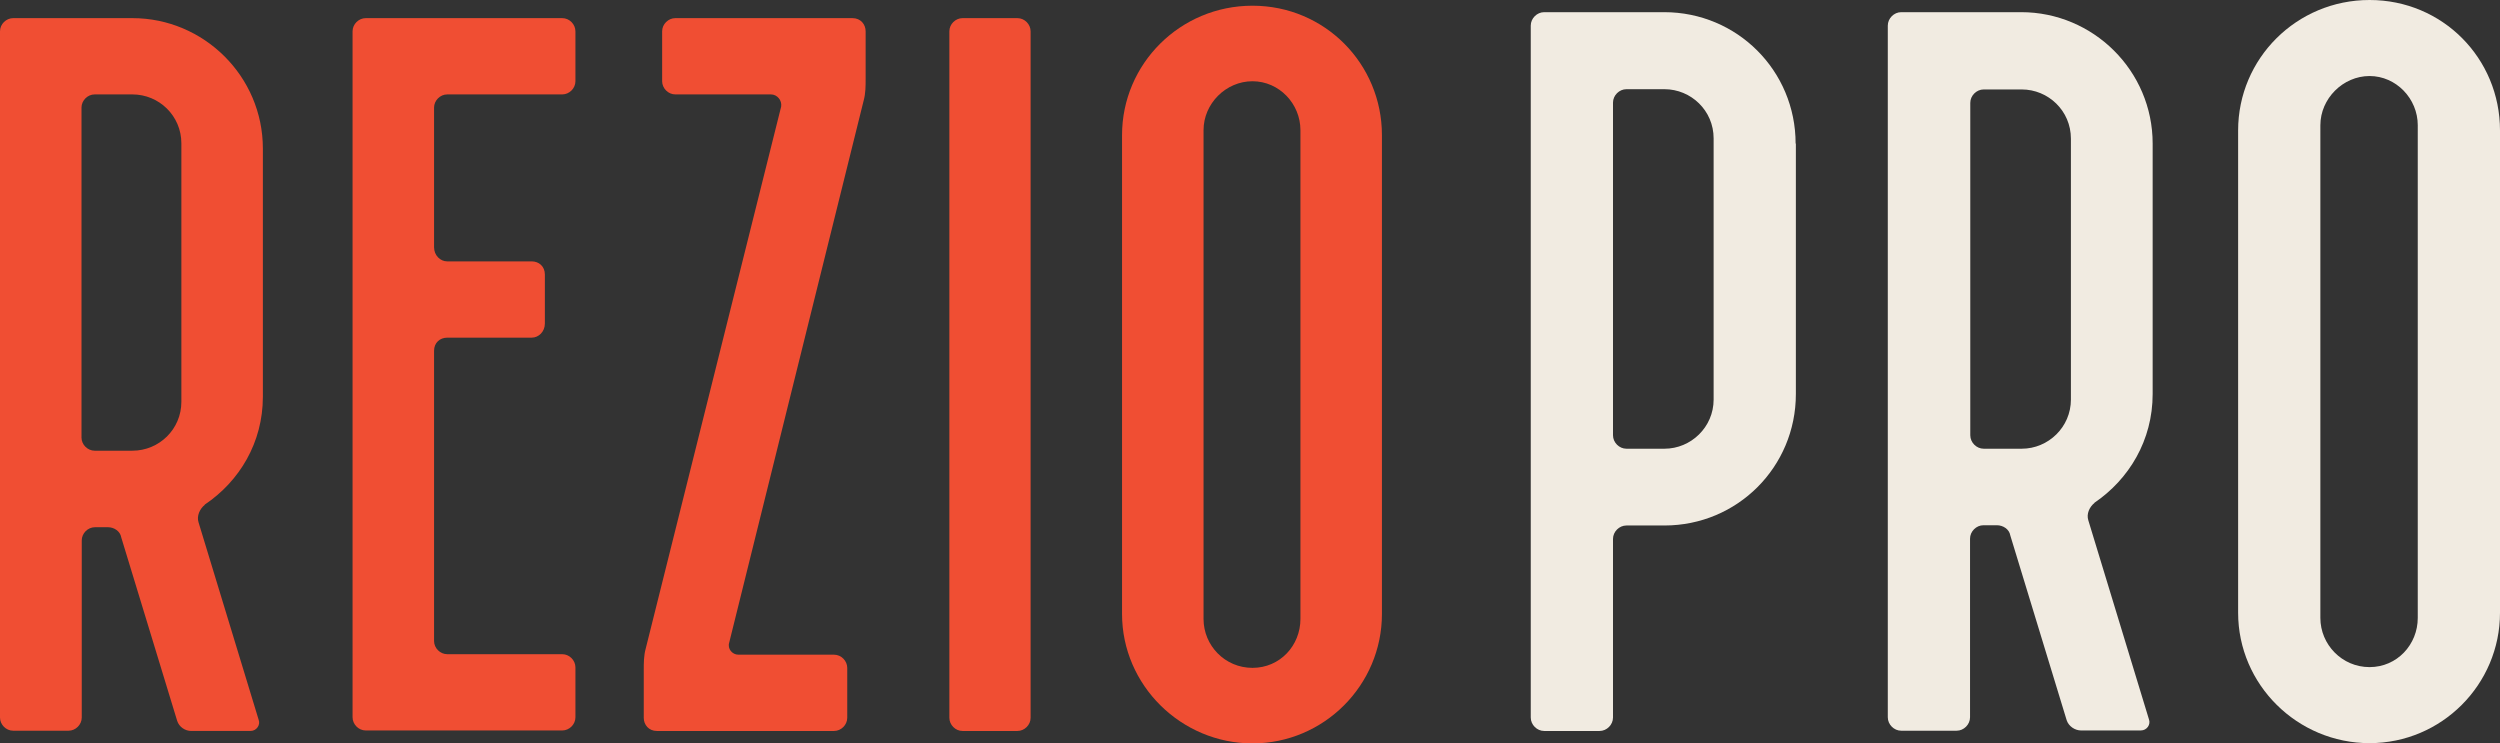
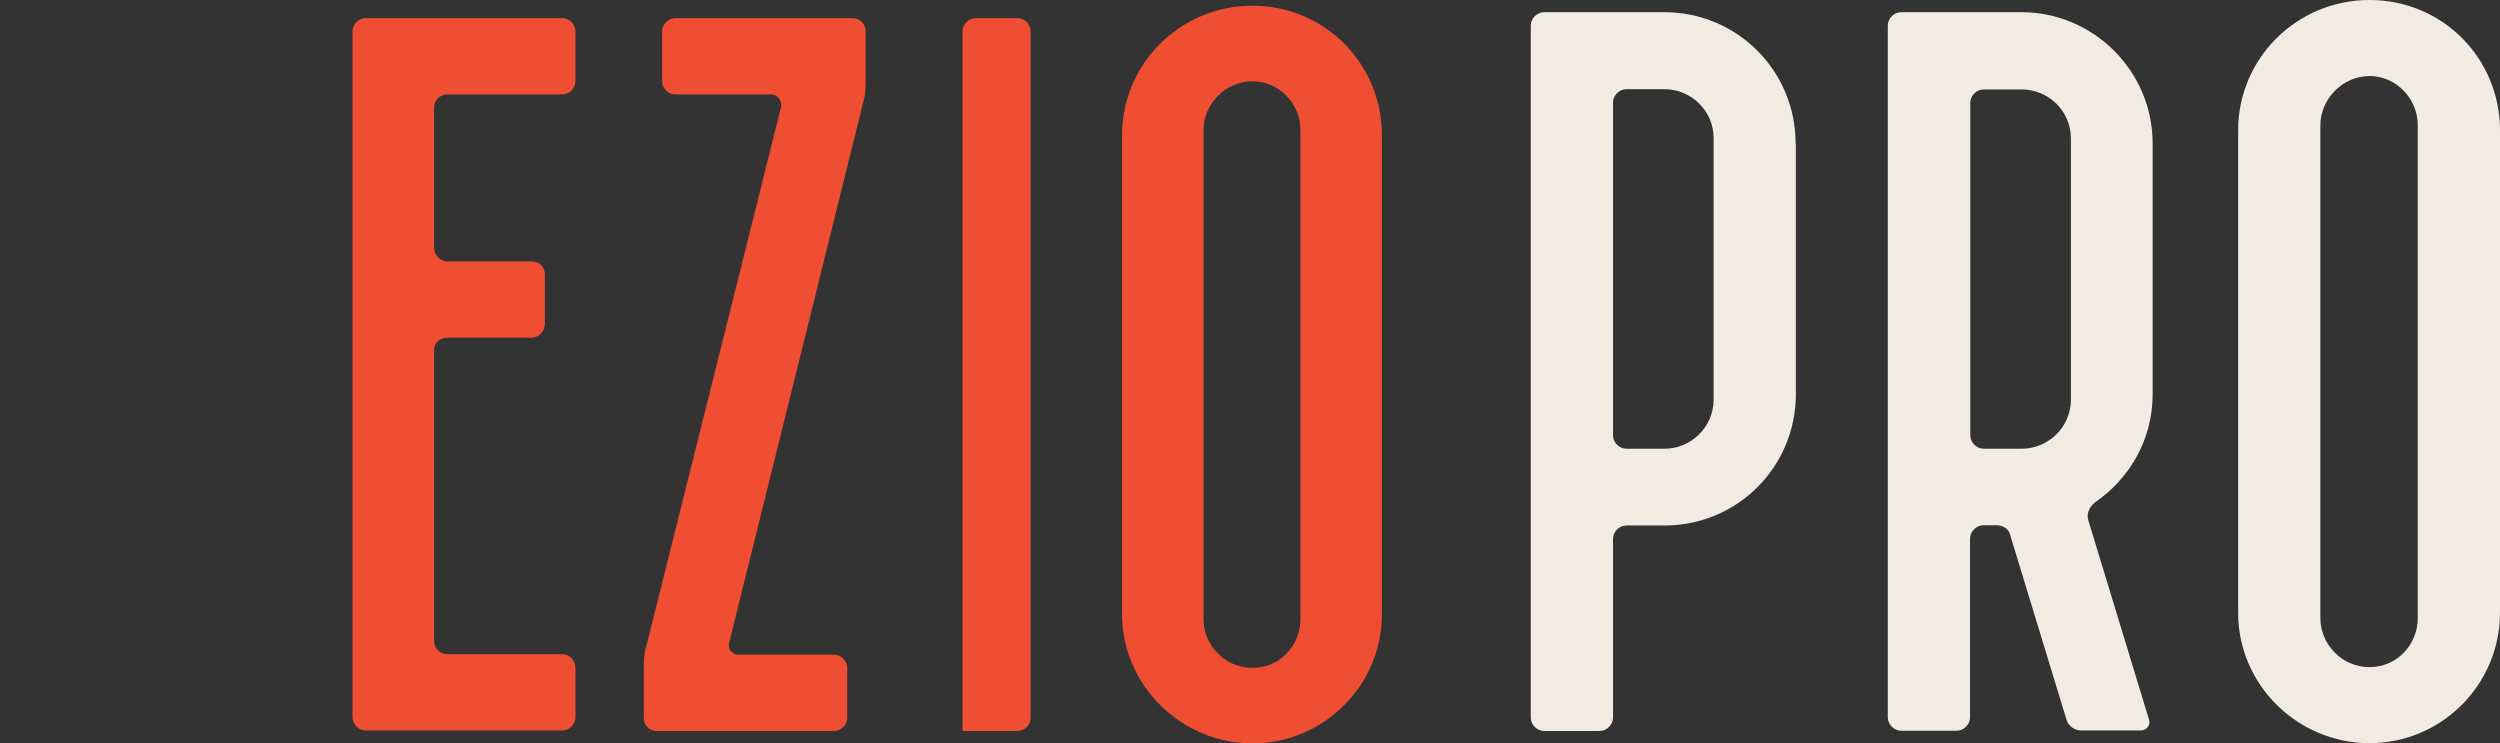
<svg xmlns="http://www.w3.org/2000/svg" id="a" viewBox="0 0 100.62 29.92">
  <rect x="0" y="0" width="100.62" height="29.92" fill="#333333" stroke="none" />
  <defs>
    <style>.d{fill:#f04e33;}.e{fill:#f1ebe1;}</style>
  </defs>
  <g id="b">
    <g id="c">
      <g>
-         <path class="d" d="M8.24,20.32c-.2,.16-.33,.45-.25,.7l2.42,7.95c.08,.2-.08,.45-.33,.45h-2.38c-.25,0-.49-.16-.57-.41l-2.25-7.38c-.04-.25-.29-.41-.53-.41h-.53c-.29,0-.53,.25-.53,.53v7.13c0,.29-.25,.53-.53,.53H.53c-.29,0-.53-.25-.53-.53V1.26c0-.29,.25-.53,.53-.53H5.33c2.87,0,5.25,2.34,5.25,5.25V15.97c0,1.84-.94,3.4-2.34,4.34h0ZM3.28,4.33v13.28c0,.29,.25,.53,.53,.53h1.52c1.07,0,1.97-.86,1.97-1.97V5.77c0-1.11-.9-1.97-1.97-1.97h-1.52c-.29,0-.53,.25-.53,.53Z" />
        <path class="d" d="M22.63,3.8h-4.63c-.29,0-.53,.25-.53,.53v5.62c0,.33,.25,.57,.53,.57h3.4c.29,0,.53,.2,.53,.53v1.97c0,.33-.25,.57-.53,.57h-3.4c-.29,0-.53,.2-.53,.53v11.68c0,.29,.25,.53,.53,.53h4.63c.29,0,.53,.25,.53,.53v2.01c0,.29-.25,.53-.53,.53h-7.91c-.29,0-.53-.25-.53-.53V1.26c0-.29,.25-.53,.53-.53h7.91c.29,0,.53,.25,.53,.53V3.27c0,.29-.25,.53-.53,.53Z" />
        <path class="d" d="M34.84,1.26v1.89c0,.33,0,.61-.08,.9l-5.41,21.81c-.08,.25,.12,.49,.37,.49h3.85c.29,0,.53,.25,.53,.53v2.01c0,.29-.25,.53-.53,.53h-7.13c-.33,0-.53-.25-.53-.53v-1.89c0-.33,0-.61,.08-.9L31.44,4.29c.04-.25-.16-.49-.41-.49h-3.85c-.29,0-.53-.25-.53-.53V1.26c0-.29,.25-.53,.53-.53h7.13c.33,0,.53,.25,.53,.53Z" />
-         <path class="d" d="M38.74,.73h2.21c.29,0,.53,.25,.53,.53V28.89c0,.29-.25,.53-.53,.53h-2.21c-.29,0-.53-.25-.53-.53V1.26c0-.29,.25-.53,.53-.53Z" />
+         <path class="d" d="M38.74,.73h2.21c.29,0,.53,.25,.53,.53V28.89c0,.29-.25,.53-.53,.53h-2.21V1.26c0-.29,.25-.53,.53-.53Z" />
        <path class="d" d="M55.62,5.44V24.71c0,2.87-2.34,5.21-5.21,5.21s-5.25-2.34-5.25-5.21V5.44c0-2.87,2.34-5.21,5.25-5.21s5.21,2.34,5.21,5.21Zm-3.28-.2c0-1.07-.86-1.97-1.93-1.97s-1.97,.9-1.97,1.97V24.91c0,1.07,.86,1.97,1.97,1.97s1.93-.9,1.93-1.97V5.23h0Z" />
      </g>
      <g>
        <path class="e" d="M72.28,5.78V15.86c0,2.93-2.35,5.29-5.29,5.29h-1.53c-.29,0-.54,.25-.54,.54v7.19c0,.29-.25,.54-.54,.54h-2.23c-.29,0-.54-.25-.54-.54V1.03c0-.29,.25-.54,.54-.54h4.83c2.93,0,5.29,2.35,5.29,5.29h.01Zm-3.31-.21c0-1.12-.91-1.98-1.98-1.98h-1.53c-.29,0-.54,.25-.54,.54v13.39c0,.29,.25,.54,.54,.54h1.53c1.07,0,1.98-.87,1.98-1.98V5.58h0Z" />
        <path class="e" d="M84.3,20.24c-.21,.17-.33,.45-.25,.7l2.44,8.01c.08,.21-.08,.45-.33,.45h-2.4c-.25,0-.5-.17-.58-.41l-2.27-7.44c-.04-.25-.29-.41-.54-.41h-.54c-.29,0-.54,.25-.54,.54v7.19c0,.29-.25,.54-.54,.54h-2.23c-.29,0-.54-.25-.54-.54V1.03c0-.29,.25-.54,.54-.54h4.83c2.89,0,5.29,2.35,5.29,5.29V15.86c0,1.86-.95,3.43-2.35,4.38h.01Zm-5-16.11v13.39c0,.29,.25,.54,.54,.54h1.53c1.07,0,1.98-.87,1.98-1.98V5.58c0-1.12-.91-1.98-1.98-1.98h-1.53c-.29,0-.54,.25-.54,.54h0Z" />
        <path class="e" d="M100.62,5.25V24.66c0,2.89-2.35,5.25-5.25,5.25s-5.29-2.35-5.29-5.25V5.25c0-2.89,2.35-5.25,5.29-5.25s5.25,2.35,5.25,5.25Zm-3.31-.21c0-1.07-.87-1.98-1.94-1.98s-1.98,.91-1.98,1.98V24.87c0,1.07,.87,1.98,1.98,1.98s1.94-.91,1.94-1.98V5.04Z" />
      </g>
    </g>
  </g>
</svg>